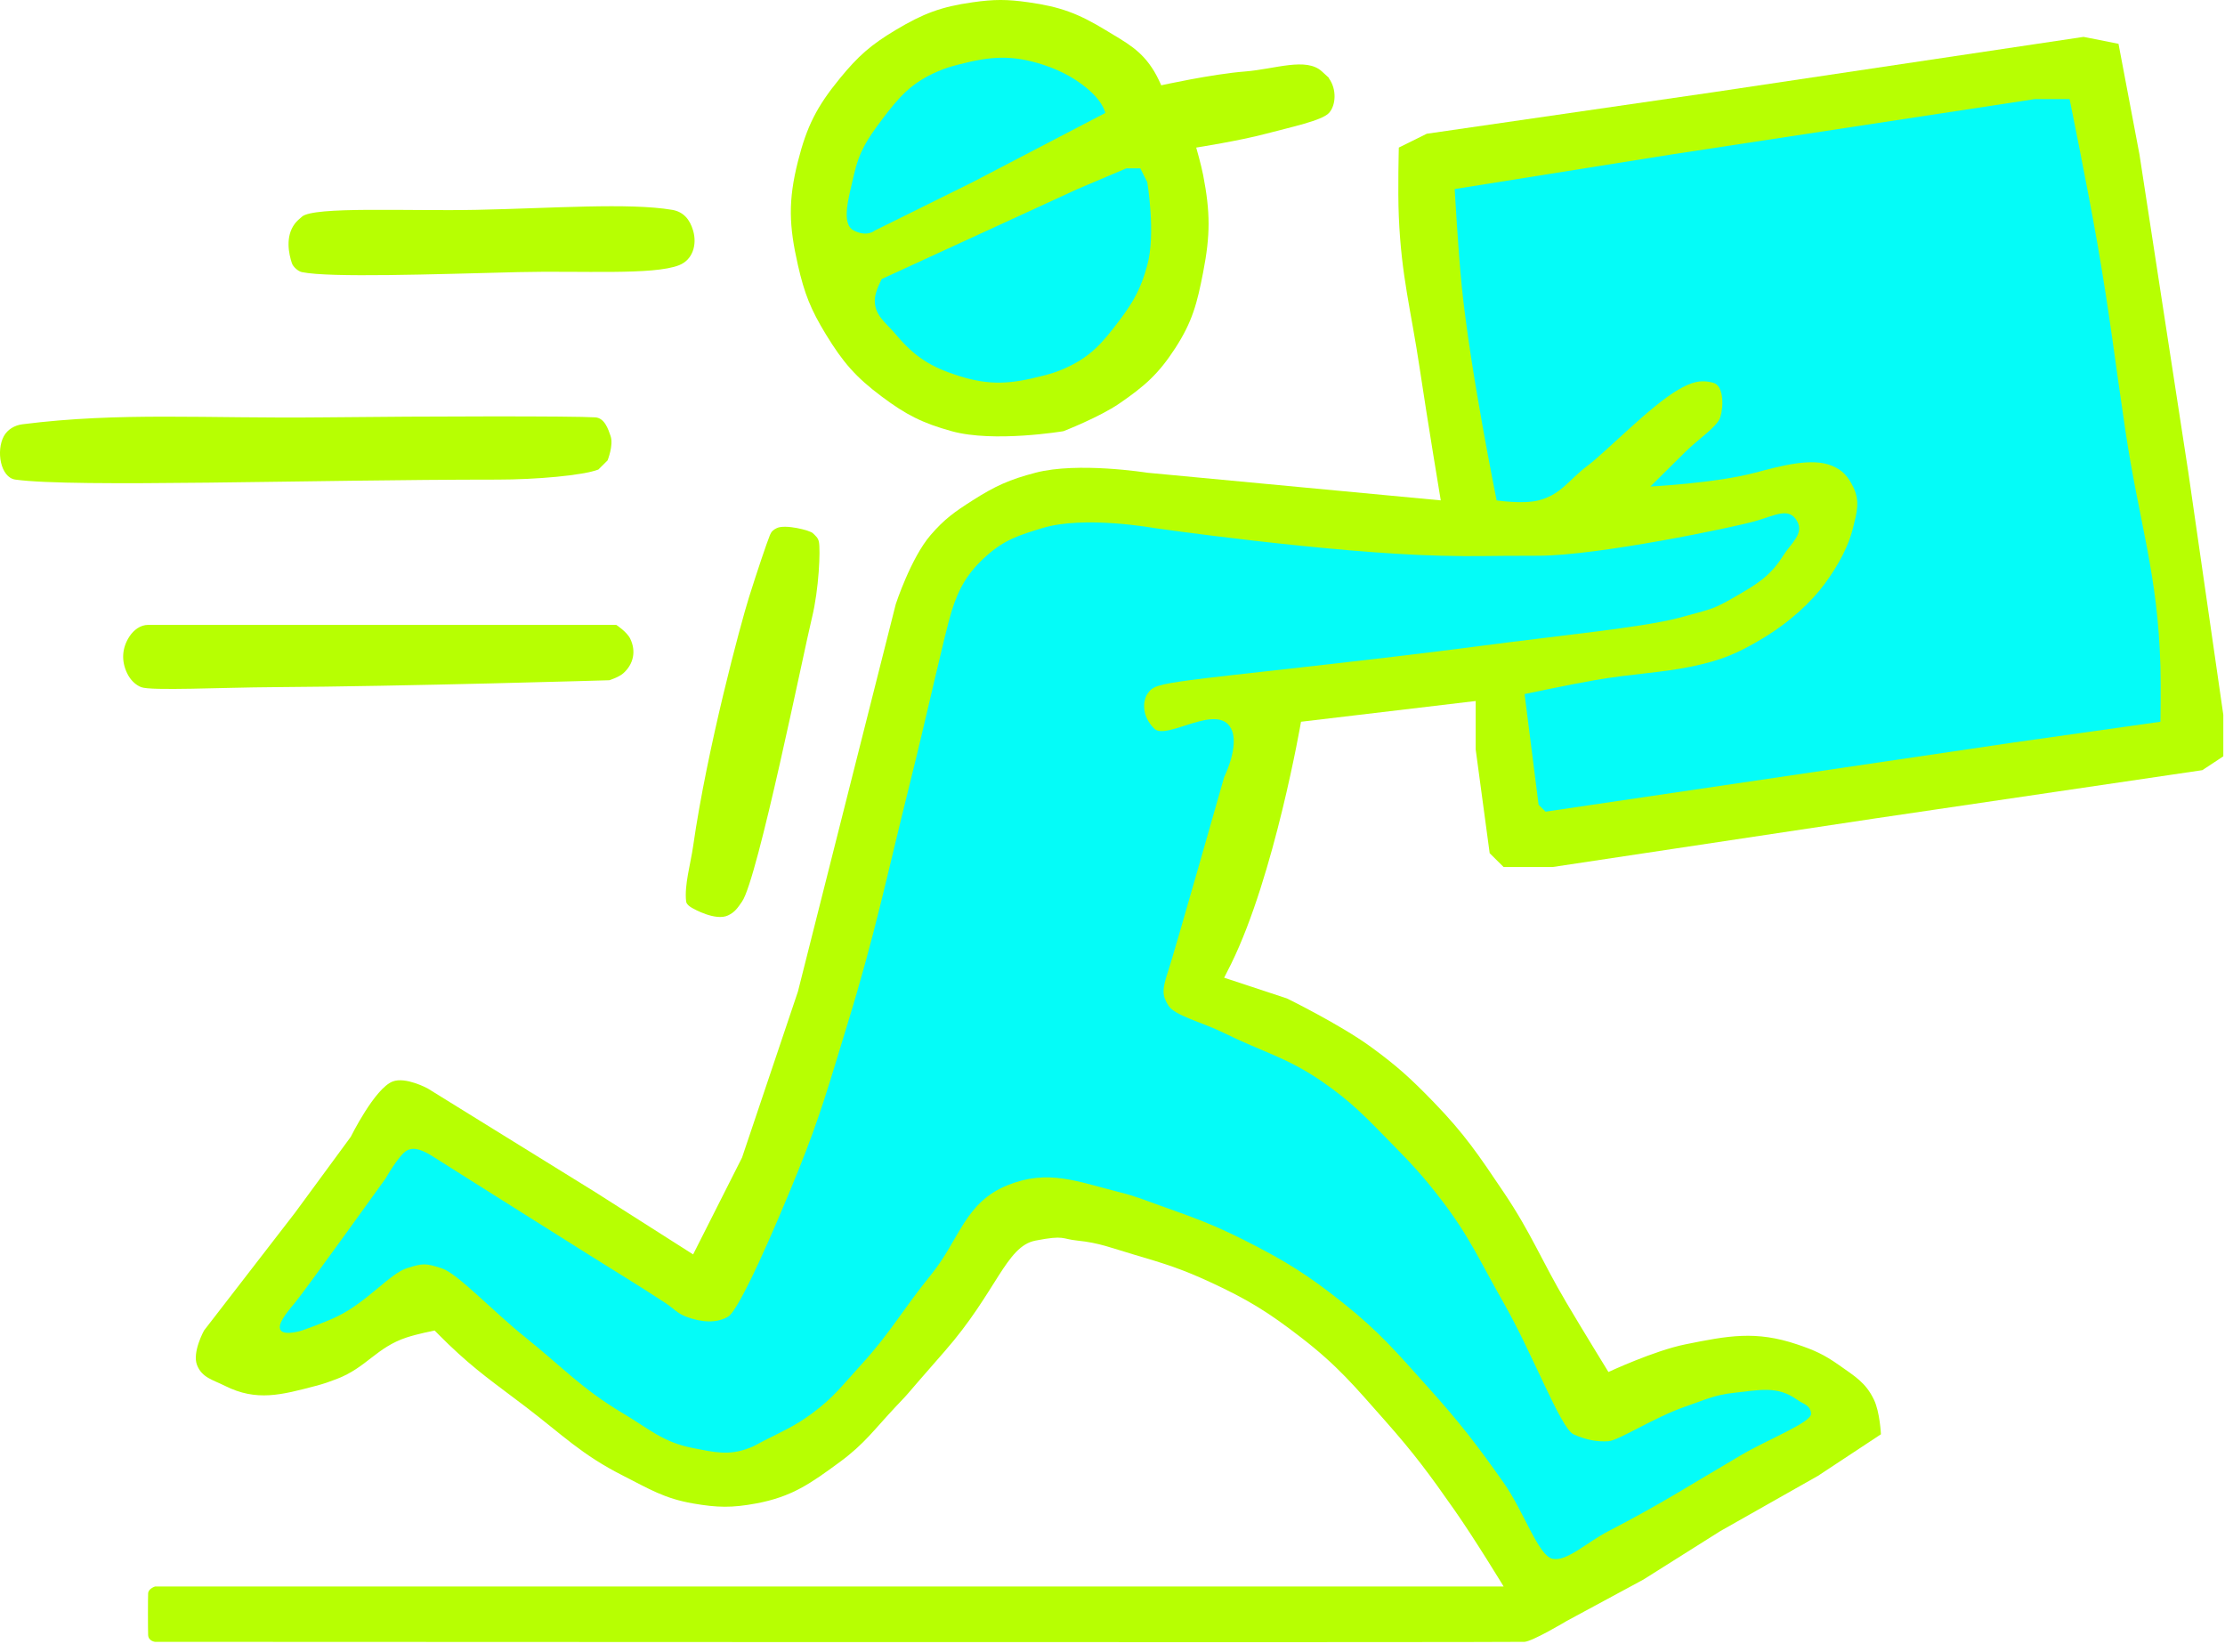
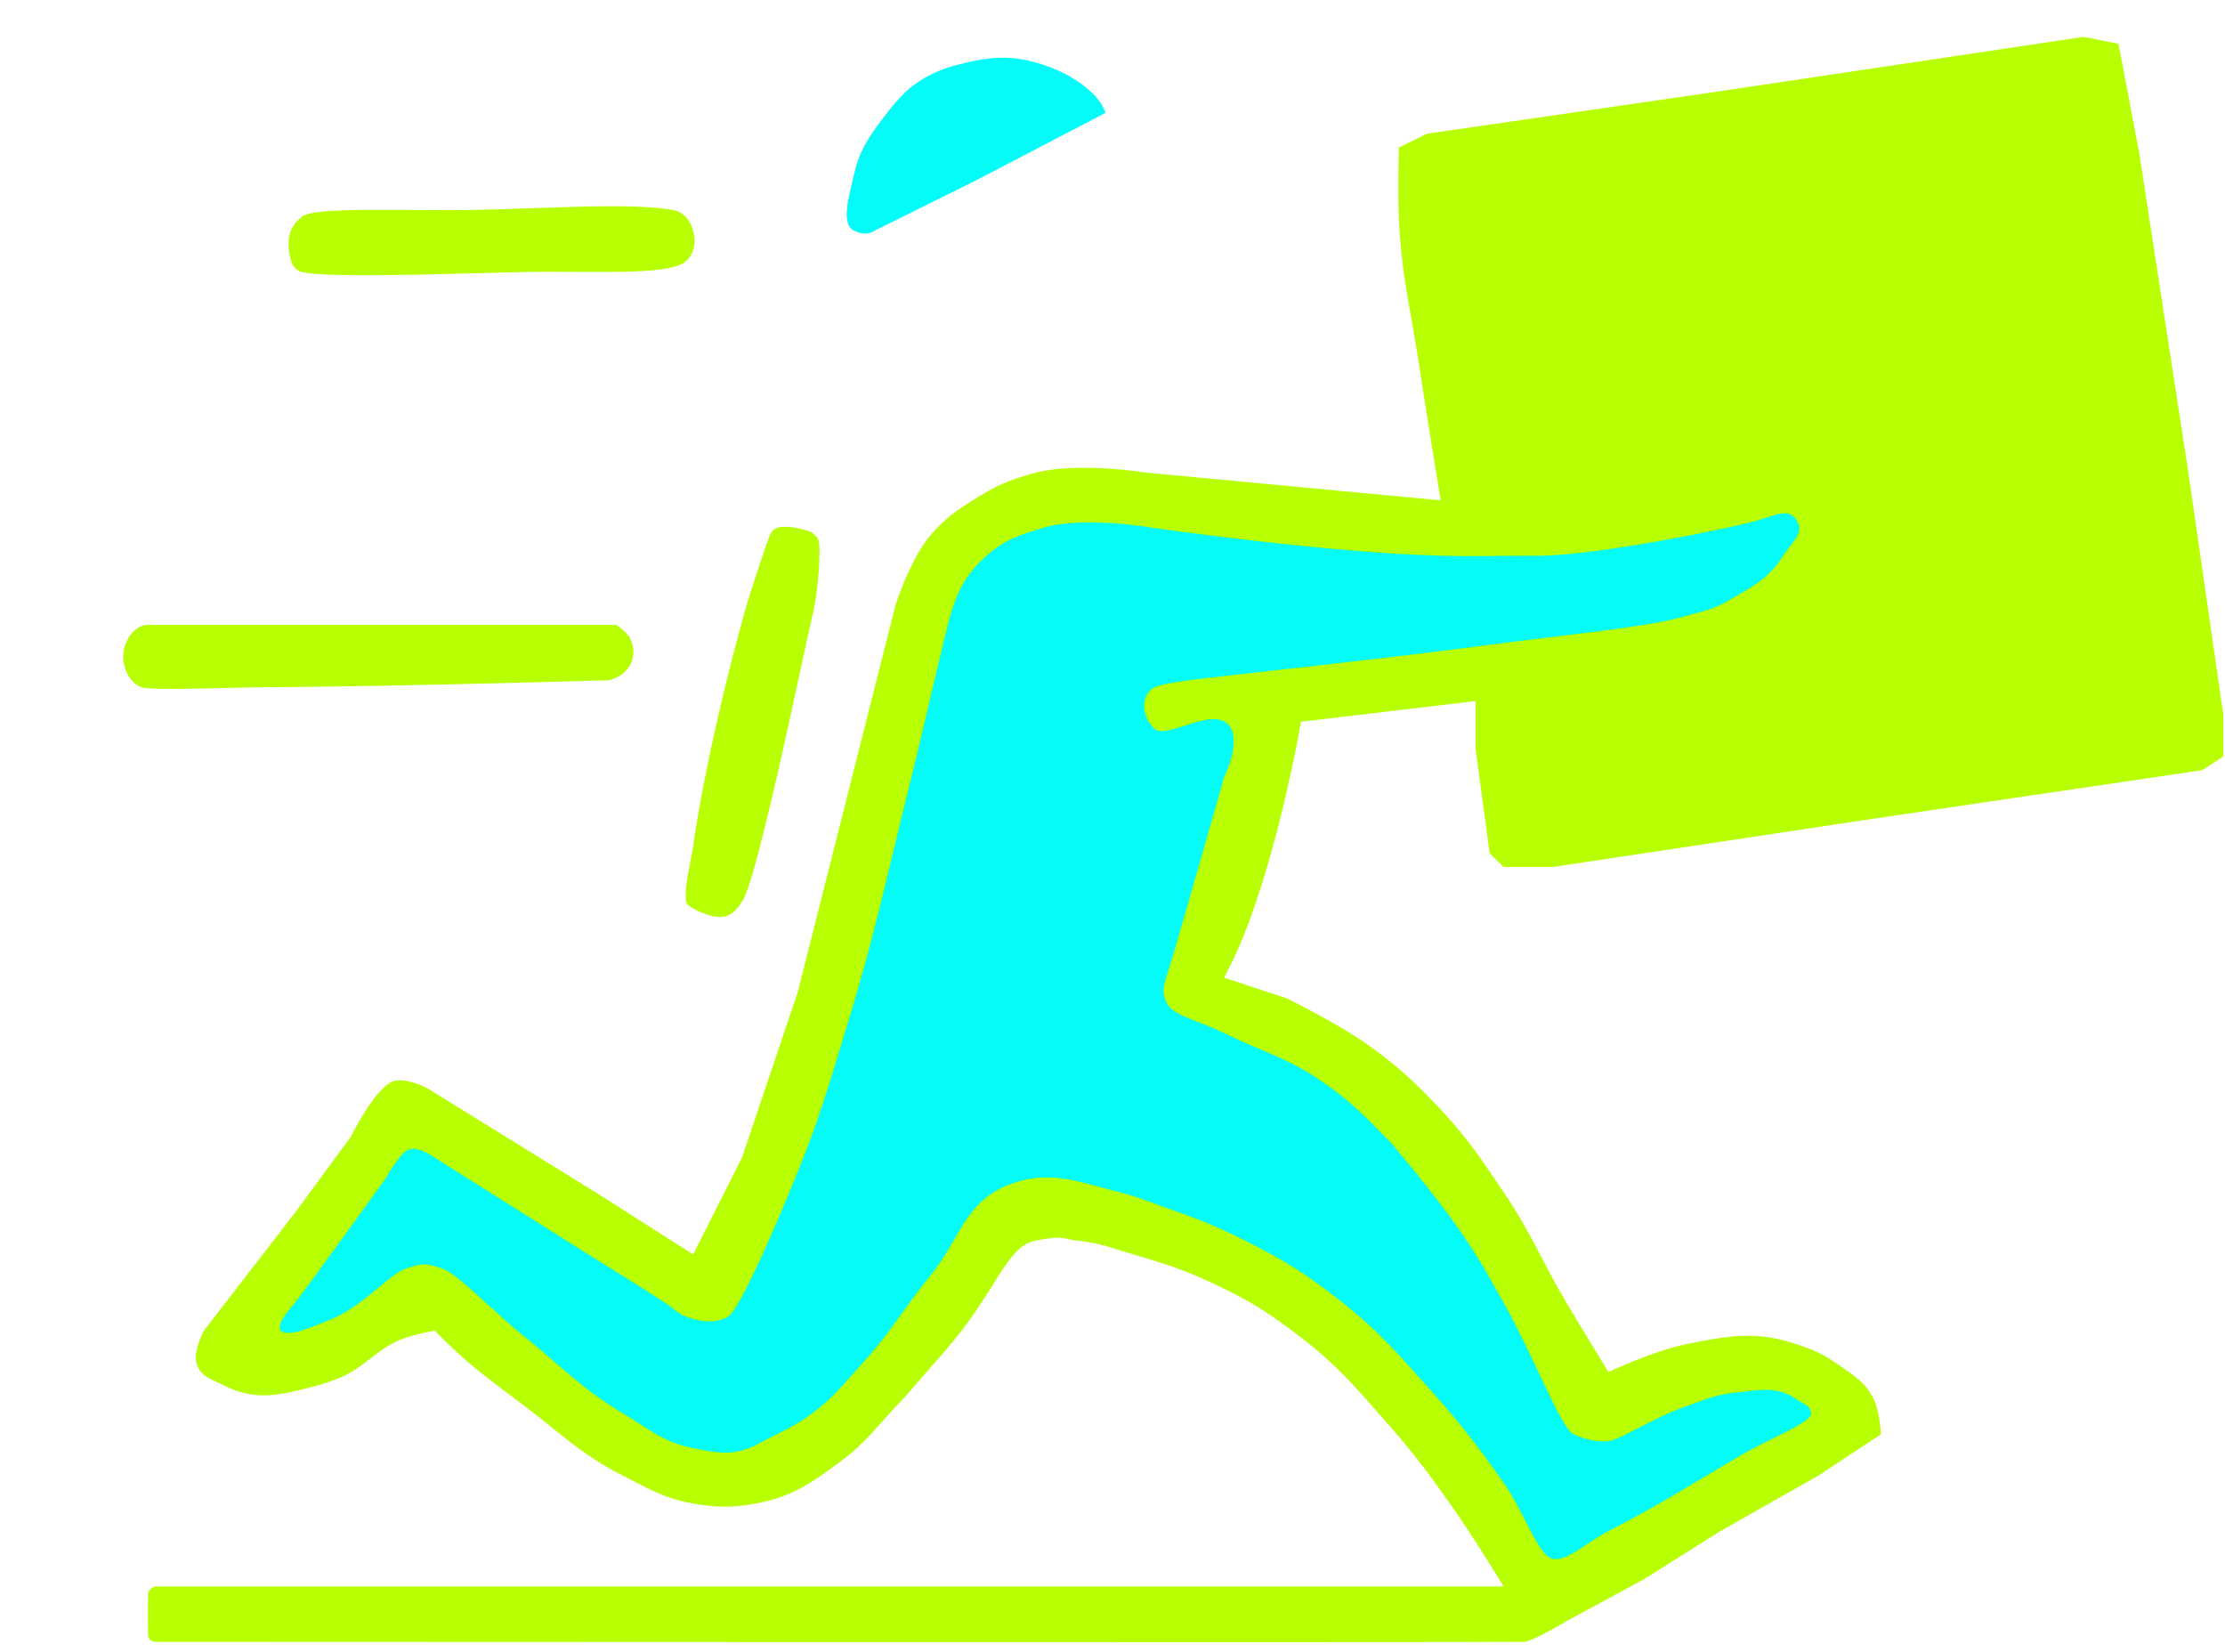
<svg xmlns="http://www.w3.org/2000/svg" width="66" height="49" viewBox="0 0 66 49" fill="none">
  <path d="M61.805 1.094L62.841 1.299L63.463 4.582L64.914 14.021L65.95 21.202V22.433L65.328 22.843L55.587 24.28L46.053 25.716H44.602L44.188 25.306L43.773 22.228V20.792L38.592 21.407C38.592 21.407 37.809 25.966 36.519 28.589C36.44 28.75 36.312 28.999 36.312 28.999L38.177 29.615C38.177 29.615 39.759 30.391 40.664 31.051C41.449 31.623 41.855 31.996 42.53 32.692C43.449 33.641 43.866 34.266 44.602 35.36C45.427 36.584 45.717 37.373 46.468 38.643C46.944 39.449 47.711 40.694 47.711 40.694C47.711 40.694 49.063 40.062 49.991 39.874C51.26 39.617 52.081 39.461 53.307 39.874C53.821 40.047 54.109 40.177 54.551 40.489C55.016 40.819 55.342 41.003 55.587 41.515C55.764 41.885 55.794 42.541 55.794 42.541L53.929 43.772L51.027 45.414L48.748 46.85L46.468 48.081C46.468 48.081 45.475 48.676 45.224 48.697C44.973 48.718 4.601 48.697 4.601 48.697C4.601 48.697 4.401 48.679 4.394 48.492C4.387 48.304 4.387 47.404 4.394 47.26C4.401 47.116 4.601 47.055 4.601 47.055H44.602C44.602 47.055 43.753 45.657 43.151 44.798C42.395 43.718 41.954 43.119 41.079 42.131C40.174 41.108 39.675 40.505 38.592 39.669C37.617 38.916 37.017 38.545 35.897 38.027C35.039 37.63 34.526 37.473 33.618 37.206C32.978 37.019 32.623 36.864 31.959 36.796C31.476 36.747 31.592 36.627 30.716 36.796C29.84 36.965 29.567 38.315 28.022 40.079C26.476 41.843 27.158 41.098 26.571 41.721C25.946 42.383 25.648 42.822 24.913 43.362C24.041 44.002 23.493 44.395 22.426 44.593C21.71 44.726 21.278 44.717 20.56 44.593C19.701 44.444 19.264 44.165 18.488 43.772C17.248 43.145 16.689 42.562 15.586 41.721C14.675 41.026 14.133 40.666 13.306 39.874C13.142 39.716 12.892 39.463 12.892 39.463C12.892 39.463 12.379 39.564 12.063 39.669C11.167 39.964 10.871 40.563 9.99 40.9C9.751 40.991 9.616 41.04 9.368 41.105C8.351 41.372 7.613 41.576 6.674 41.105C6.313 40.924 5.992 40.863 5.845 40.489C5.695 40.109 6.052 39.463 6.052 39.463L8.747 35.975L10.405 33.718C10.405 33.718 11.114 32.282 11.648 32.077C12.033 31.929 12.684 32.282 12.684 32.282L17.659 35.36L20.56 37.206L22.011 34.334L23.669 29.409L25.327 22.843L26.571 17.919C26.571 17.919 27.019 16.548 27.607 15.867C28.018 15.391 28.319 15.18 28.851 14.841C29.521 14.414 29.945 14.223 30.716 14.021C31.968 13.691 34.032 14.021 34.032 14.021L42.737 14.841C42.737 14.841 42.343 12.468 42.115 10.943C41.852 9.183 41.569 8.206 41.493 6.429C41.459 5.628 41.493 4.377 41.493 4.377L42.322 3.967L50.82 2.735L61.805 1.094Z" fill="#B7FF02" />
-   <path d="M52.064 15.457C52.685 15.277 53.068 15.038 53.307 15.457C53.522 15.832 53.123 16.116 52.893 16.483C52.498 17.11 52.087 17.342 51.442 17.714C50.844 18.058 50.82 18.052 49.784 18.329C48.748 18.606 46.25 18.851 43.981 19.15C40.587 19.598 36.203 20.046 35.276 20.176C34.349 20.305 34.176 20.356 34.032 20.586C33.888 20.817 33.874 21.251 34.239 21.612C34.605 21.974 36.117 20.826 36.519 21.612C36.778 22.118 36.312 23.049 36.312 23.049C36.312 23.049 34.839 28.236 34.654 28.794C34.468 29.352 34.468 29.514 34.654 29.82C34.839 30.125 35.664 30.32 36.312 30.64C37.445 31.201 38.174 31.36 39.214 32.077C40.107 32.693 40.527 33.15 41.286 33.923C41.886 34.534 42.215 34.887 42.737 35.565C43.596 36.679 43.905 37.423 44.602 38.642C45.459 40.139 46.293 42.365 46.675 42.541C47.057 42.717 47.402 42.768 47.711 42.746C48.02 42.725 49.067 42.038 49.991 41.72C50.548 41.529 50.856 41.371 51.442 41.31C52.171 41.234 52.715 41.088 53.307 41.515C53.492 41.649 53.696 41.666 53.722 41.925C53.747 42.185 52.461 42.68 51.649 43.157C50.12 44.053 49.286 44.599 47.711 45.414C47.07 45.745 46.475 46.324 46.053 46.234C45.631 46.144 45.206 44.834 44.602 43.977C43.778 42.807 43.281 42.171 42.323 41.105C41.41 40.089 40.906 39.495 39.835 38.642C38.786 37.807 38.133 37.402 36.934 36.796C35.997 36.322 35.437 36.123 34.447 35.77C33.965 35.598 33.699 35.484 33.203 35.359C31.945 35.043 31.088 34.669 29.887 35.154C28.611 35.67 28.472 36.76 27.607 37.822C26.774 38.845 26.426 39.516 25.535 40.489C24.996 41.077 24.727 41.453 24.084 41.925C23.56 42.31 23.213 42.45 22.633 42.746C22.472 42.828 22.388 42.888 22.218 42.951C21.613 43.18 21.196 43.074 20.56 42.951C19.672 42.78 19.263 42.387 18.488 41.925C17.253 41.19 16.706 40.567 15.586 39.668C14.604 38.88 13.568 37.765 13.099 37.617C12.63 37.468 12.557 37.458 12.063 37.617C11.568 37.775 10.88 38.627 9.99 39.053C9.598 39.241 8.954 39.463 8.954 39.463C8.954 39.463 8.459 39.622 8.332 39.463C8.205 39.305 8.47 38.97 8.747 38.642C9.023 38.315 11.441 34.949 11.441 34.949C11.441 34.949 11.83 34.262 12.063 34.128C12.296 33.995 12.579 34.132 12.892 34.334C13.204 34.535 15.671 36.084 17.451 37.206C18.342 37.767 18.851 38.067 19.731 38.642C19.975 38.802 20.081 38.949 20.353 39.053C20.806 39.226 21.262 39.251 21.597 39.053C21.931 38.855 22.968 36.474 23.669 34.744C24.336 33.098 24.599 32.132 25.12 30.435C25.971 27.665 26.284 26.065 26.985 23.254C27.485 21.254 28.022 18.786 28.229 18.124C28.436 17.462 28.697 16.987 29.265 16.483C29.805 16.004 30.231 15.873 30.923 15.662C32.161 15.285 34.239 15.662 34.239 15.662C34.239 15.662 39.404 16.401 42.737 16.483C43.87 16.51 43.893 16.483 45.639 16.483C47.384 16.483 51.442 15.637 52.064 15.457Z" fill="#04FCF8" />
-   <path d="M60.354 2.94H61.39C61.39 2.94 61.926 5.561 62.219 7.249C62.593 9.404 62.725 10.625 63.048 12.789C63.455 15.513 64.008 17.012 64.085 19.765C64.102 20.406 64.085 21.407 64.085 21.407L59.732 22.022L45.846 24.074L45.639 23.869L45.224 20.586C45.224 20.586 46.484 20.317 47.297 20.175C48.424 19.979 49.293 19.956 50.198 19.765C51.051 19.585 51.525 19.391 52.271 18.944C53.105 18.445 53.747 17.836 54.136 17.303C54.56 16.722 54.838 16.176 54.965 15.662C55.081 15.194 55.182 14.86 54.965 14.43C54.812 14.126 54.66 13.947 54.343 13.815C53.747 13.566 52.838 13.815 52.063 14.02C50.88 14.333 48.955 14.43 48.955 14.43C48.955 14.43 49.586 13.805 49.991 13.404C50.396 13.004 50.929 12.666 51.027 12.379C51.125 12.091 51.144 11.44 50.82 11.353C50.422 11.245 50.14 11.352 49.784 11.558C48.955 12.037 47.645 13.399 47.089 13.815C46.534 14.231 46.313 14.668 45.639 14.841C45.168 14.961 44.395 14.841 44.395 14.841C44.395 14.841 43.609 10.984 43.359 8.48C43.247 7.361 43.151 5.607 43.151 5.607L49.576 4.582L60.354 2.94Z" fill="#04FCF8" />
-   <path d="M28.851 0.068C29.491 -0.023 29.867 -0.023 30.509 0.068C31.447 0.2 31.981 0.398 32.788 0.888C33.424 1.275 33.855 1.486 34.239 2.12C34.332 2.273 34.446 2.53 34.446 2.53C34.446 2.53 35.952 2.196 36.934 2.12C37.821 2.05 38.748 1.688 39.213 2.12C39.679 2.551 39.354 2.233 39.421 2.325C39.656 2.651 39.628 3.124 39.421 3.351C39.213 3.577 38.297 3.769 37.555 3.966C36.758 4.178 35.483 4.377 35.483 4.377C35.483 4.377 35.627 4.873 35.69 5.197C35.903 6.299 35.904 6.968 35.69 8.07C35.511 8.991 35.373 9.538 34.861 10.327C34.366 11.09 33.956 11.452 33.203 11.968C32.608 12.376 31.545 12.789 31.545 12.789C31.545 12.789 29.476 13.136 28.229 12.789C27.357 12.547 26.878 12.303 26.156 11.763C25.378 11.182 25.002 10.742 24.498 9.917C24.047 9.178 23.861 8.707 23.669 7.865C23.402 6.692 23.375 5.953 23.669 4.787C23.932 3.744 24.229 3.16 24.913 2.325C25.454 1.663 25.834 1.328 26.571 0.888C27.382 0.404 27.913 0.2 28.851 0.068Z" fill="#B7FF02" />
-   <path d="M33.41 4.993H33.825L34.032 5.403C34.032 5.403 34.288 6.937 34.032 7.865C33.842 8.557 33.636 8.932 33.203 9.507C32.689 10.189 32.334 10.602 31.545 10.943C31.311 11.044 31.171 11.084 30.923 11.148C29.983 11.391 29.361 11.441 28.436 11.148C27.602 10.884 27.131 10.583 26.571 9.917C26.269 9.558 25.937 9.358 25.949 8.891C25.956 8.638 26.156 8.275 26.156 8.275L31.96 5.608L33.41 4.993Z" fill="#04FCF8" />
-   <path d="M9.576 12.379C12.732 12.344 17.024 12.337 17.659 12.379C17.931 12.397 18.041 12.722 18.113 12.937C18.204 13.207 18.022 13.656 18.022 13.656L17.75 13.926C17.295 14.103 15.893 14.225 14.757 14.225C9.205 14.225 2.205 14.466 0.456 14.225C0.011 14.164 -0.12 13.365 0.114 12.937C0.223 12.737 0.436 12.613 0.664 12.584C3.569 12.217 6.095 12.417 9.576 12.379Z" fill="#B7FF02" />
+   <path d="M52.064 15.457C52.685 15.277 53.068 15.038 53.307 15.457C53.522 15.832 53.123 16.116 52.893 16.483C52.498 17.11 52.087 17.342 51.442 17.714C50.844 18.058 50.82 18.052 49.784 18.329C48.748 18.606 46.25 18.851 43.981 19.15C40.587 19.598 36.203 20.046 35.276 20.176C34.349 20.305 34.176 20.356 34.032 20.586C33.888 20.817 33.874 21.251 34.239 21.612C34.605 21.974 36.117 20.826 36.519 21.612C36.778 22.118 36.312 23.049 36.312 23.049C36.312 23.049 34.839 28.236 34.654 28.794C34.468 29.352 34.468 29.514 34.654 29.82C34.839 30.125 35.664 30.32 36.312 30.64C37.445 31.201 38.174 31.36 39.214 32.077C40.107 32.693 40.527 33.15 41.286 33.923C43.596 36.679 43.905 37.423 44.602 38.642C45.459 40.139 46.293 42.365 46.675 42.541C47.057 42.717 47.402 42.768 47.711 42.746C48.02 42.725 49.067 42.038 49.991 41.72C50.548 41.529 50.856 41.371 51.442 41.31C52.171 41.234 52.715 41.088 53.307 41.515C53.492 41.649 53.696 41.666 53.722 41.925C53.747 42.185 52.461 42.68 51.649 43.157C50.12 44.053 49.286 44.599 47.711 45.414C47.07 45.745 46.475 46.324 46.053 46.234C45.631 46.144 45.206 44.834 44.602 43.977C43.778 42.807 43.281 42.171 42.323 41.105C41.41 40.089 40.906 39.495 39.835 38.642C38.786 37.807 38.133 37.402 36.934 36.796C35.997 36.322 35.437 36.123 34.447 35.77C33.965 35.598 33.699 35.484 33.203 35.359C31.945 35.043 31.088 34.669 29.887 35.154C28.611 35.67 28.472 36.76 27.607 37.822C26.774 38.845 26.426 39.516 25.535 40.489C24.996 41.077 24.727 41.453 24.084 41.925C23.56 42.31 23.213 42.45 22.633 42.746C22.472 42.828 22.388 42.888 22.218 42.951C21.613 43.18 21.196 43.074 20.56 42.951C19.672 42.78 19.263 42.387 18.488 41.925C17.253 41.19 16.706 40.567 15.586 39.668C14.604 38.88 13.568 37.765 13.099 37.617C12.63 37.468 12.557 37.458 12.063 37.617C11.568 37.775 10.88 38.627 9.99 39.053C9.598 39.241 8.954 39.463 8.954 39.463C8.954 39.463 8.459 39.622 8.332 39.463C8.205 39.305 8.47 38.97 8.747 38.642C9.023 38.315 11.441 34.949 11.441 34.949C11.441 34.949 11.83 34.262 12.063 34.128C12.296 33.995 12.579 34.132 12.892 34.334C13.204 34.535 15.671 36.084 17.451 37.206C18.342 37.767 18.851 38.067 19.731 38.642C19.975 38.802 20.081 38.949 20.353 39.053C20.806 39.226 21.262 39.251 21.597 39.053C21.931 38.855 22.968 36.474 23.669 34.744C24.336 33.098 24.599 32.132 25.12 30.435C25.971 27.665 26.284 26.065 26.985 23.254C27.485 21.254 28.022 18.786 28.229 18.124C28.436 17.462 28.697 16.987 29.265 16.483C29.805 16.004 30.231 15.873 30.923 15.662C32.161 15.285 34.239 15.662 34.239 15.662C34.239 15.662 39.404 16.401 42.737 16.483C43.87 16.51 43.893 16.483 45.639 16.483C47.384 16.483 51.442 15.637 52.064 15.457Z" fill="#04FCF8" />
  <path d="M4.394 18.534C7.477 18.534 18.28 18.534 18.28 18.534C18.28 18.534 18.596 18.74 18.695 18.945C18.873 19.313 18.795 19.698 18.487 19.971C18.352 20.09 18.073 20.176 18.073 20.176C18.073 20.176 12.01 20.358 8.124 20.381C6.587 20.39 4.477 20.496 4.187 20.381C4.023 20.316 3.871 20.175 3.772 19.971C3.594 19.602 3.616 19.219 3.841 18.876C3.966 18.686 4.165 18.534 4.394 18.534Z" fill="#B7FF02" />
  <path d="M28.436 1.914C29.376 1.671 29.999 1.619 30.923 1.914C31.544 2.112 32.021 2.407 32.374 2.735C32.727 3.062 32.788 3.35 32.788 3.35L28.851 5.402L25.949 6.838C25.949 6.838 25.724 7.04 25.327 6.838C24.931 6.637 25.187 5.823 25.327 5.197C25.484 4.497 25.723 4.13 26.156 3.555C26.671 2.873 27.026 2.46 27.814 2.119C28.049 2.018 28.188 1.978 28.436 1.914Z" fill="#04FCF8" />
  <path d="M23.047 15.661C23.295 15.546 24.022 15.726 24.113 15.816C24.194 15.896 24.266 15.948 24.291 16.071C24.34 16.311 24.294 17.468 24.084 18.328C23.84 19.326 22.476 26.075 22.011 26.741C21.881 26.927 21.803 27.053 21.596 27.151C21.224 27.328 20.56 26.946 20.56 26.946C20.56 26.946 20.366 26.854 20.353 26.741C20.295 26.255 20.485 25.625 20.56 25.099C20.98 22.174 21.967 18.516 22.218 17.713C22.446 16.987 22.749 16.086 22.84 15.866C22.883 15.761 22.944 15.709 23.047 15.661Z" fill="#B7FF02" />
  <path d="M14.135 6.224C16.401 6.177 18.659 6.008 19.938 6.224C20.277 6.281 20.465 6.513 20.56 6.84C20.681 7.254 20.55 7.705 20.146 7.865C19.386 8.168 17.241 8.025 15.379 8.071C12.87 8.133 9.789 8.243 8.954 8.071C8.842 8.047 8.695 7.915 8.659 7.808C8.568 7.538 8.455 7.019 8.746 6.634C8.815 6.544 8.87 6.506 8.954 6.429C9.296 6.115 12.111 6.266 14.135 6.224Z" fill="#B7FF02" />
</svg>